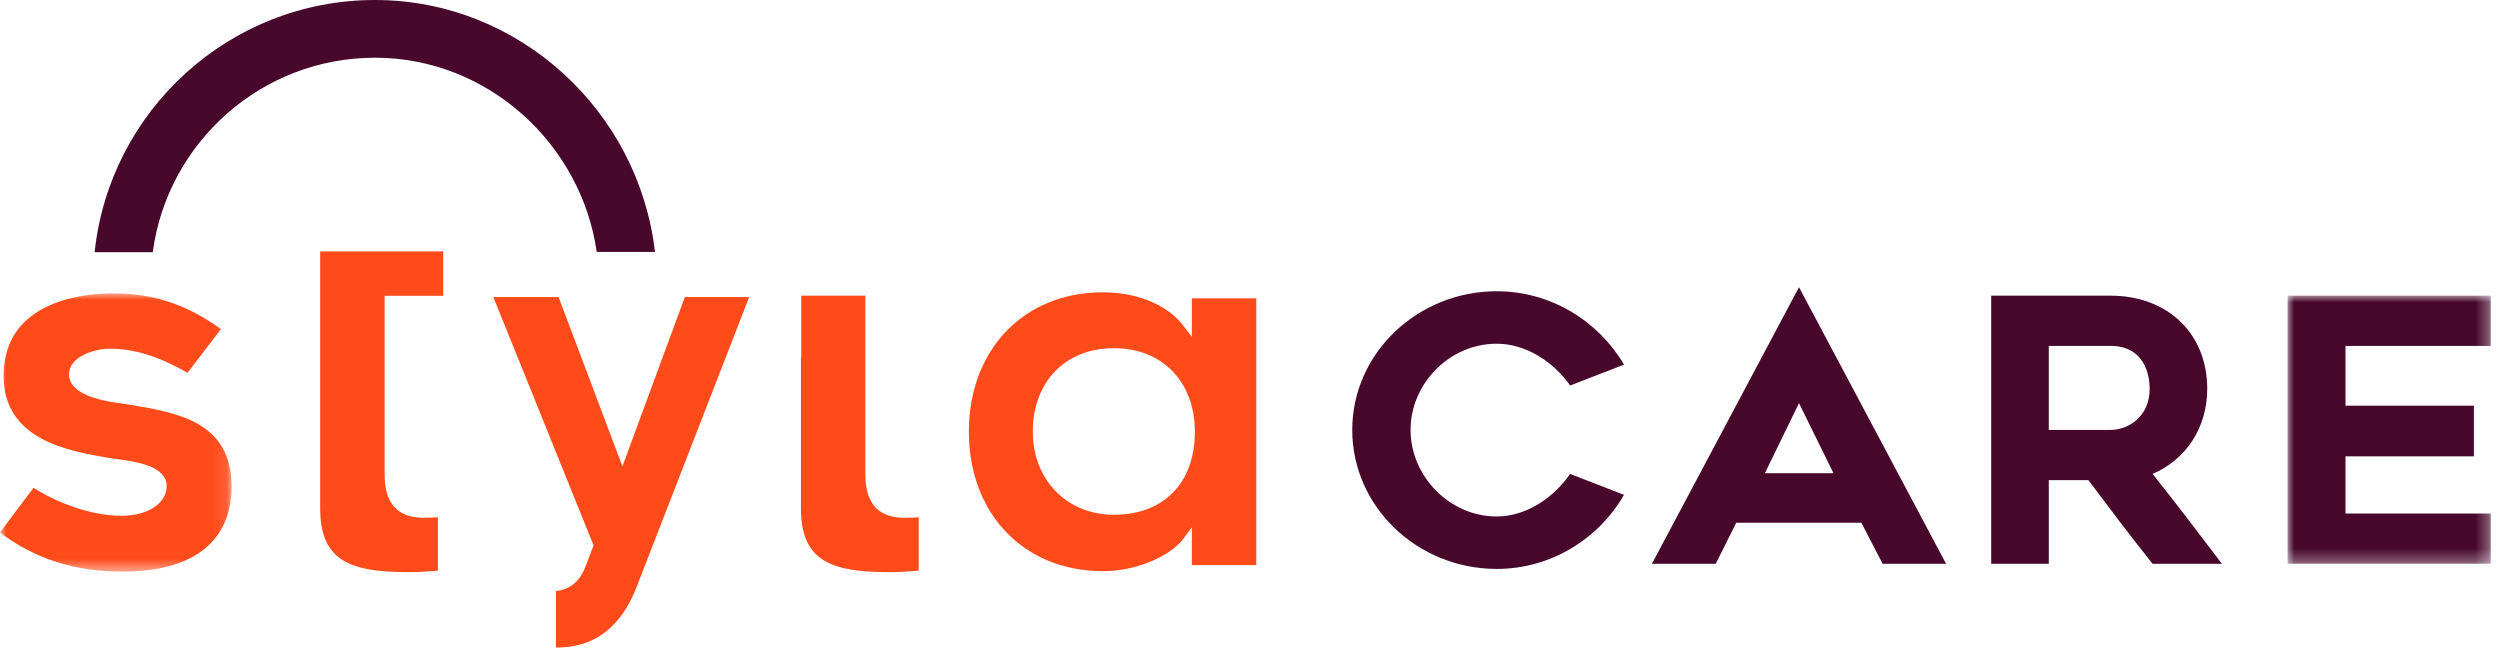
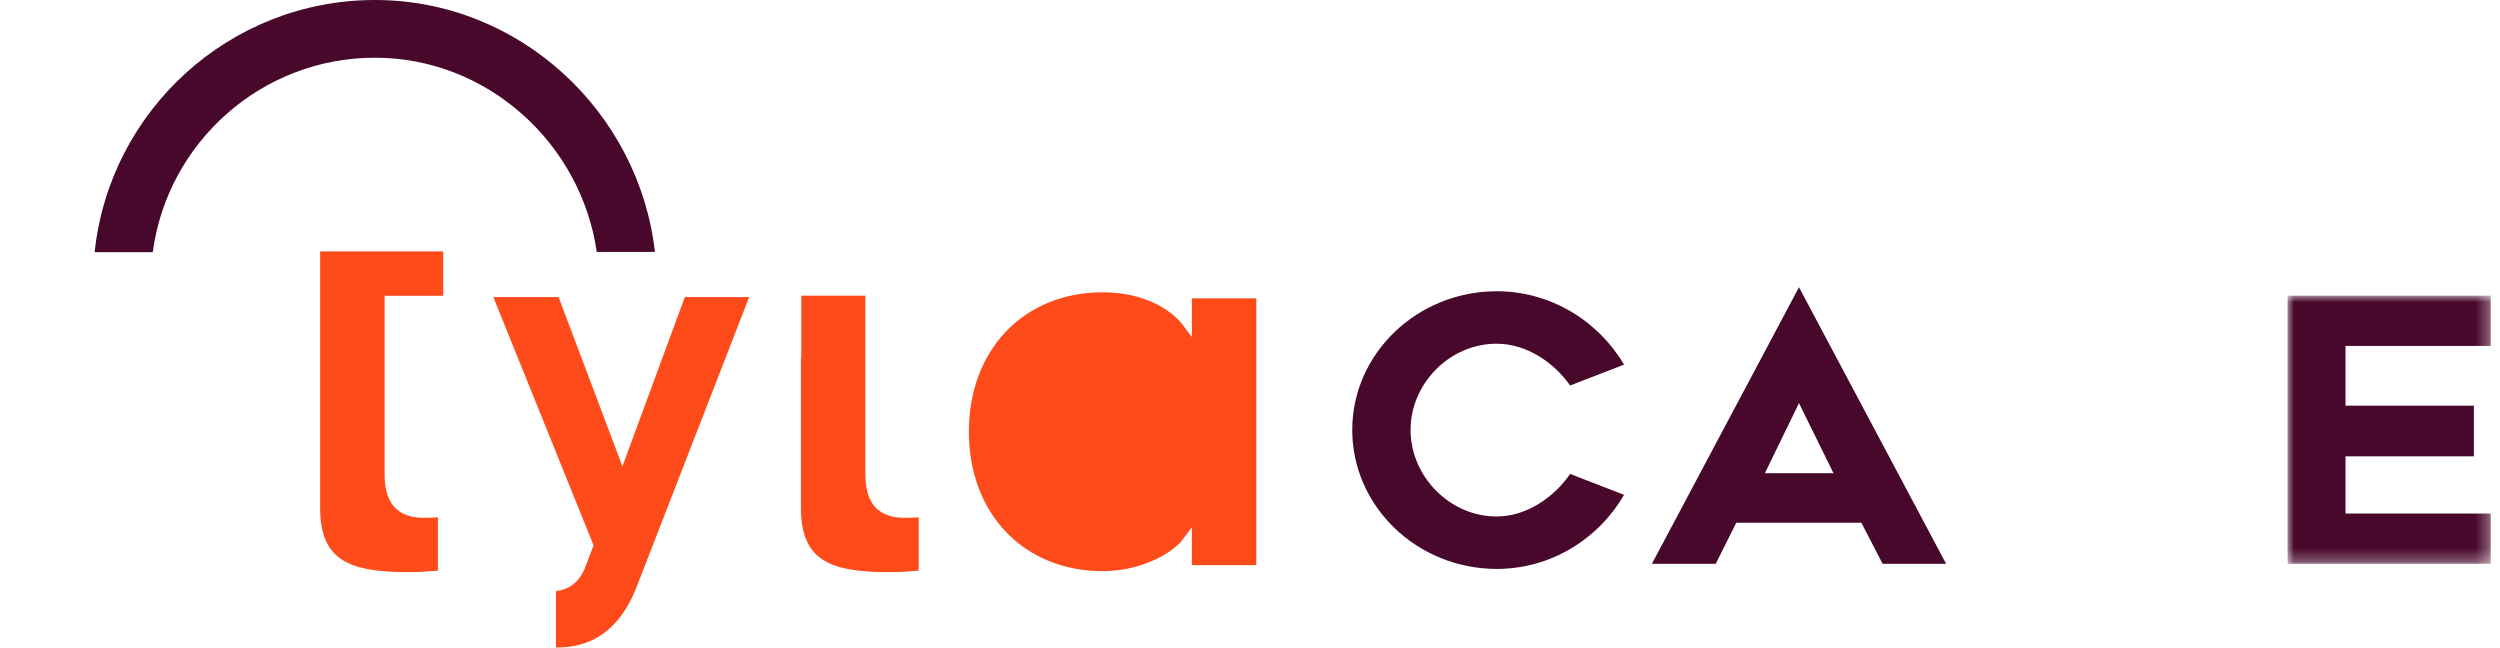
<svg xmlns="http://www.w3.org/2000/svg" xmlns:xlink="http://www.w3.org/1999/xlink" width="193" height="50">
  <defs>
    <path id="path-1" d="M0 0h17.878v21.487H0z" />
    <path id="path-3" d="M0 0h15.688v20.7H0z" />
  </defs>
  <g id="Page-1" stroke="none" stroke-width="1" fill="none" fill-rule="evenodd">
    <g id="Pag-Statica" transform="translate(-62 -28)">
      <g id="LOGO" transform="translate(62 28)">
        <g id="Group-3" transform="translate(0 22.644)">
          <mask id="mask-2" fill="#fff">
            <use xlink:href="#path-1" />
          </mask>
-           <path d="M17.878 14.92c0-4.987-4.135-5.69-7.784-6.309l-.456-.074c-1.179-.147-4.31-.535-4.31-2.281 0-1.352 1.9-1.982 3.186-1.982 2.317 0 4.377.961 5.96 1.863l2.583-3.377C14.409.853 11.818 0 8.708 0 6.73 0 .276.46.276 6.372c0 4.933 4.995 5.795 7.979 6.31l.17.03c.16.027.362.054.587.084 1.441.194 3.854.52 3.854 2.086 0 1.328-1.455 2.292-3.459 2.292-2.522 0-5.117-1.079-6.823-2.157L0 18.462c2.673 2.035 5.78 3.025 9.485 3.025 5.412 0 8.393-2.332 8.393-6.566" id="Fill-1" fill="#FF4A1A" mask="url('#mask-2')" />
        </g>
-         <path d="M85.989 39.74c-3.625 0-6.256-2.696-6.256-6.411 0-3.858 2.514-6.45 6.256-6.45 3.742 0 6.255 2.592 6.255 6.45 0 3.954-2.397 6.411-6.255 6.411Zm10.996 3.886V23.032h-4.974v2.984l-.698-.923c-.925-1.222-3.033-2.527-6.179-2.527-6.086 0-10.336 4.426-10.336 10.763s4.25 10.763 10.336 10.763c3.009 0 5.423-1.43 6.177-2.446l.7-.945v2.925h4.974Z" id="Fill-4" fill="#FF4A1A" />
+         <path d="M85.989 39.74Zm10.996 3.886V23.032h-4.974v2.984l-.698-.923c-.925-1.222-3.033-2.527-6.179-2.527-6.086 0-10.336 4.426-10.336 10.763s4.25 10.763 10.336 10.763c3.009 0 5.423-1.43 6.177-2.446l.7-.945v2.925h4.974Z" id="Fill-4" fill="#FF4A1A" />
        <path d="M66.807 36.398V27.68h-.001v-4.854h-4.95v4.757h-.023v11.653c0 4.148 2.417 4.935 6.877 4.935.683 0 1.56-.056 2.215-.118v-4.118c-.283.022-.643.04-1.088.04-3.03 0-3.03-2.506-3.03-3.576" id="Fill-6" fill="#FF4A1A" />
        <path d="m52.87 22.931-4.819 13.07-4.929-13.07h-5.038l7.74 19.168-.584 1.534c-.244.68-.59 1.186-1.04 1.515a2.524 2.524 0 0 1-1.28.479v4.356l.093.002c2.872 0 4.916-1.558 6.134-4.673l8.69-22.38H52.87Z" id="Fill-8" fill="#FF4A1A" />
        <path d="M24.717 29.613v9.622c0 4.148 2.417 4.935 6.878 4.935.682 0 1.558-.056 2.214-.118v-4.118c-.283.022-.642.04-1.088.04-3.03 0-3.03-2.506-3.03-3.576V22.837h4.524v-3.43h-9.498v10.206Z" id="Fill-10" fill="#FF4A1A" />
        <path d="M11.793 19.472c1.123-8.464 8.387-15.016 17.153-15.016 8.697 0 15.916 6.627 17.124 14.995h4.493C49.326 8.618 40.103 0 28.946 0 17.72 0 8.453 8.545 7.306 19.472h4.487Z" id="Fill-12" fill="#47082C" />
        <path d="M115.55 43.92c-6.145 0-11.157-4.813-11.157-10.731 0-5.89 5.012-10.704 11.157-10.704 4.162 0 7.843 2.294 9.825 5.663l-4.162 1.614c-1.246-1.783-3.37-3.227-5.663-3.227-3.682 0-6.655 3.114-6.655 6.654s2.973 6.683 6.655 6.683c2.293 0 4.417-1.473 5.663-3.285l4.162 1.614c-1.982 3.426-5.663 5.72-9.825 5.72" id="Fill-14" fill="#47082C" />
        <path d="m141.544 36.53-2.662-5.408-2.633 5.408h5.295Zm-2.662-14.356 11.356 21.35h-4.9l-1.642-3.171h-9.656l-1.585 3.171h-4.928l11.355-21.35Z" id="Fill-16" fill="#47082C" />
-         <path d="M162.924 33.189c1.387 0 3.03-1.02 3.03-3.172 0-1.076-.397-3.313-3.03-3.313h-4.758v6.485h4.758Zm-9.203 10.336v-20.7h9.203c4.446 0 7.475 2.945 7.475 7.192 0 3.002-1.642 5.466-4.219 6.57 1.784 2.237 3.681 4.729 5.352 6.938h-5.352c-1.699-2.124-3.256-4.192-4.955-6.457h-3.059v6.457h-4.445Z" id="Fill-18" fill="#47082C" />
        <g id="Group-22" transform="translate(176.6 22.825)">
          <mask id="mask-4" fill="#fff">
            <use xlink:href="#path-3" />
          </mask>
          <path id="Fill-20" fill="#47082C" mask="url('#mask-4')" d="M4.474 8.495h9.911v3.908H4.474v4.417h11.214v3.88H0V0h15.688v3.88H4.474z" />
        </g>
      </g>
    </g>
  </g>
</svg>